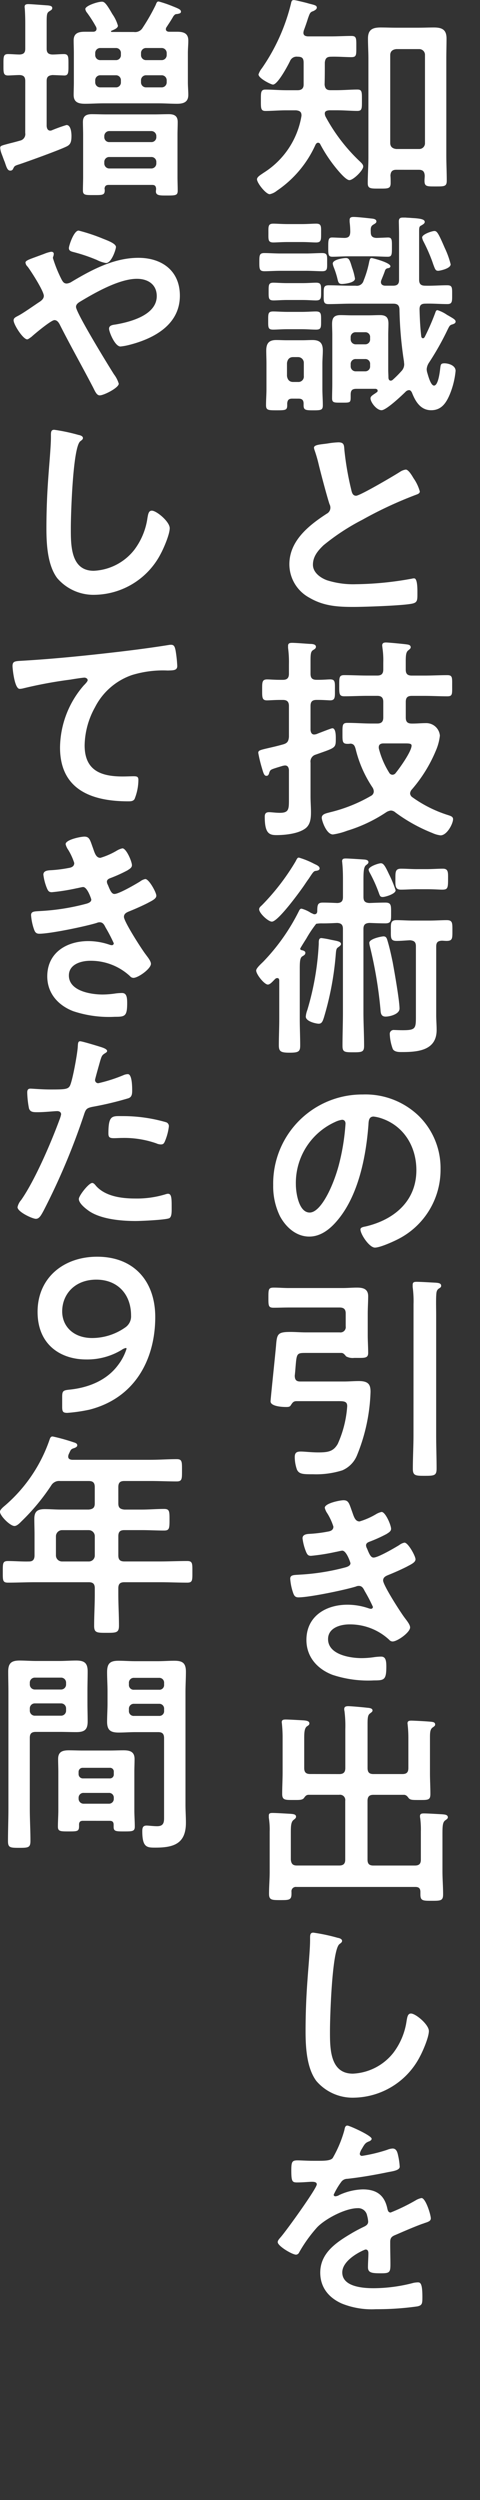
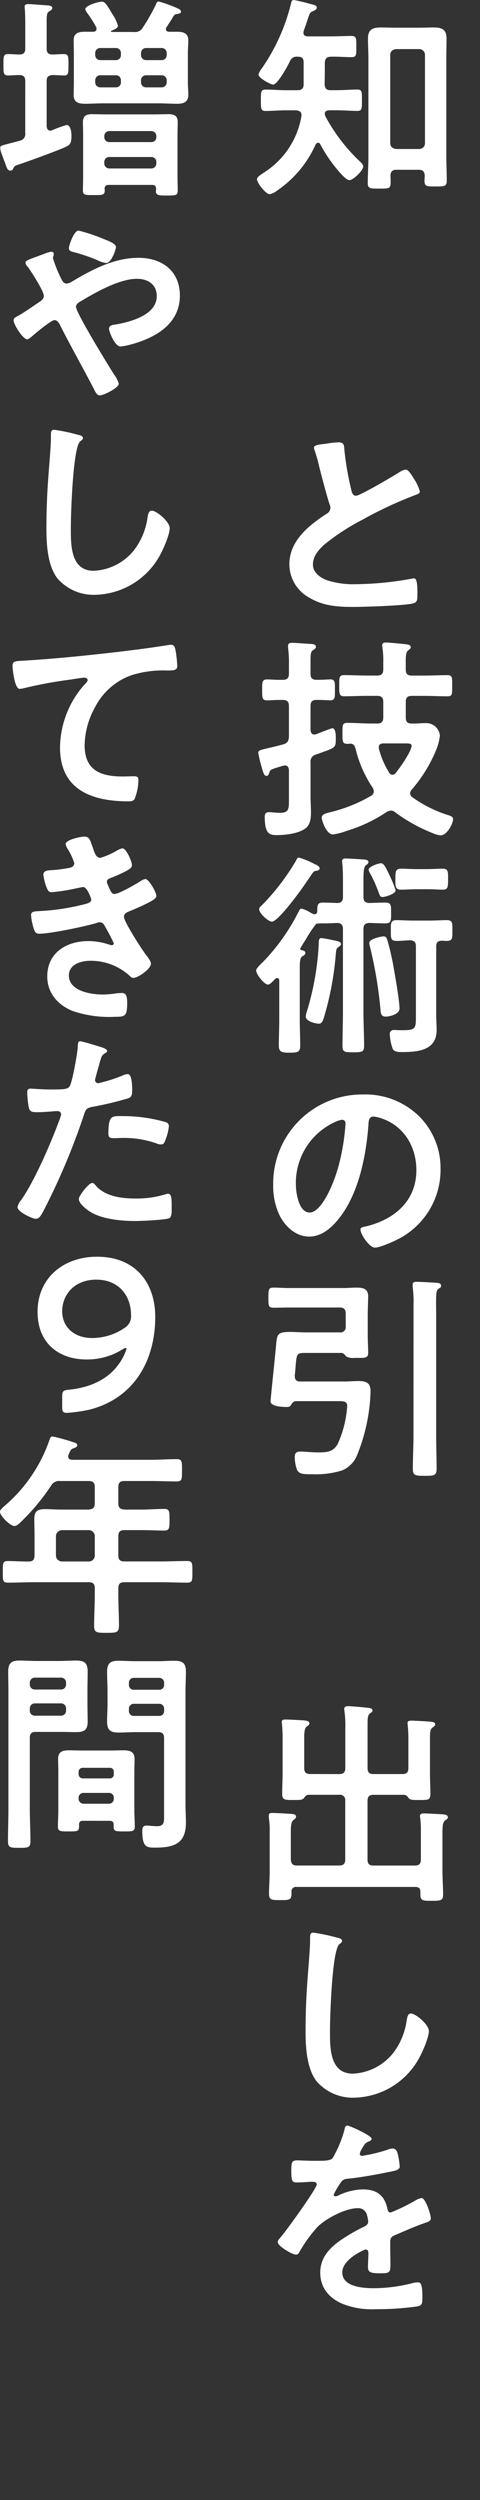
<svg xmlns="http://www.w3.org/2000/svg" width="100" height="520" viewBox="0 0 100 520">
  <rect x="0" y="0" width="100" height="520" fill="#333333" stroke="none" />
  <g id="mv_txt01" transform="translate(-679 -124)">
    <g id="グループ_688" data-name="グループ 688" transform="translate(679 124)">
      <path id="パス_31007" data-name="パス 31007" d="M1379.126,1697.643h1.26c1.484,0,3.1-.136,4.364-.136.989,0,.944.541.944,2.25,0,1.664.045,2.2-.944,2.2-1.171,0-2.79-.135-4.364-.135H1378.9c-.45.045-.944.135-.944.675a1.652,1.652,0,0,0,.225.764,36.737,36.737,0,0,0,7.153,9.267c.269.271.629.585.629.99,0,.809-2.07,2.834-2.879,2.834-.586,0-1.664-1.214-2.07-1.664a30.289,30.289,0,0,1-4-5.8.491.491,0,0,0-.449-.315c-.27,0-.405.181-.54.406a22.823,22.823,0,0,1-8.052,9.581,3.488,3.488,0,0,1-1.485.72c-.809,0-2.654-2.339-2.654-3.1,0-.5.72-.9,1.439-1.395A17.309,17.309,0,0,0,1373.1,1703c.046-.81-.314-1.08-1.123-1.17h-2.025c-1.53,0-3.149.135-4.364.135-.989,0-.944-.629-.944-2.2,0-1.62-.045-2.25.944-2.25,1.305,0,2.879.136,4.364.136h2.339c.809,0,1.259-.361,1.259-1.171v-4.543c0-.944-.314-1.259-1.259-1.259a1.481,1.481,0,0,0-1.574.9c-.45.944-2.565,4.9-3.555,4.9-.406,0-3.014-1.3-3.014-2.113a4.149,4.149,0,0,1,.72-1.3,40.43,40.43,0,0,0,6.073-13.542c.045-.27.134-.629.539-.629.315,0,1.891.4,2.294.494.36.09.675.181.99.271,1.08.27,1.53.359,1.53.809,0,.36-.45.584-.72.721-.675.225-.72.4-1.125,1.529-.179.586-.449,1.395-.9,2.61,0,.134-.045.269-.045.36,0,.585.4.719.9.764h4.858c1.439,0,2.923-.089,4.229-.089,1.079,0,1.035.494,1.035,2.248,0,1.71.045,2.159-1.035,2.159-1.259,0-2.789-.134-4.229-.089-.9,0-1.215.36-1.3,1.215,0,1.529,0,3.059-.046,4.587C1378,1697.282,1378.317,1697.643,1379.126,1697.643Zm13.722,16.553c-.81,0-1.17.36-1.215,1.216.045.494.045.989.045,1.529,0,1.216-.54,1.17-2.339,1.17s-2.43.046-2.43-1.124c0-1.8.136-3.554.136-5.354v-20.6c0-1.35-.09-2.745-.09-4.139,0-1.845.944-2.294,2.654-2.294,1.035,0,2.069.046,3.1.046h4.858c1.035,0,2.07-.046,3.1-.046,1.665,0,2.654.406,2.654,2.294,0,1.394-.045,2.744-.045,4.139v20.153c0,1.754.09,3.51.09,5.309,0,1.215-.584,1.169-2.34,1.169s-2.294.046-2.294-1.169c0-.36.046-.72.046-1.079-.046-.856-.406-1.216-1.216-1.216Zm4.768-4.318a1.192,1.192,0,0,0,1.215-1.259v-18.264a1.194,1.194,0,0,0-1.215-1.26h-4.768c-.81.09-1.26.5-1.26,1.26v18.264c0,.765.45,1.17,1.26,1.259Z" transform="translate(-1310.293 -1678.884)" fill="#fff" />
-       <path id="パス_31008" data-name="パス 31008" d="M1368.8,1737.489c-1.259,0-2.474.089-3.374.089-1.08,0-1.08-.494-1.08-1.89s0-1.889,1.035-1.889c.99,0,2.2.089,3.418.089h5.264c1.169,0,2.428-.089,3.374-.089,1.124,0,1.034.54,1.034,1.889s.09,1.89-1.034,1.89c-.855,0-2.2-.089-3.374-.089Zm2.385,26.586c-.721,0-.99.315-1.035,1.035.045,1.35-.134,1.395-2.159,1.395-1.8,0-2.25,0-2.25-1.079,0-1.124.091-2.2.091-3.329v-5.308c0-.9-.045-1.8-.045-2.7,0-1.484.54-2.2,2.069-2.2.72,0,1.439.045,2.16.045h3.283c.72,0,1.44-.045,2.114-.045,1.53,0,2.159.63,2.159,2.159,0,.9-.09,1.845-.09,2.745v5.308c0,1.125.09,2.25.09,3.374,0,.99-.4,1.035-1.979,1.035s-2.025-.045-2.025-1.035v-.36c0-.72-.314-1.035-1.035-1.035Zm-.945-14.44c-1.214,0-2.249.089-3.014.089-1.079,0-1.035-.449-1.035-1.889,0-1.395-.045-1.89,1.035-1.89.721,0,1.845.089,3.014.089h2.924c1.17,0,2.25-.089,2.969-.089,1.124,0,1.079.54,1.079,1.89,0,1.395.045,1.889-1.035,1.889-.9,0-1.844-.089-3.014-.089Zm0-18.129c-1.169,0-2.339.089-2.968.089-1.125,0-1.035-.585-1.035-1.934,0-1.395-.09-1.979,1.035-1.979.629,0,1.844.09,2.968.09h2.969c1.125,0,2.294-.09,2.969-.09,1.125,0,1.035.585,1.035,1.979,0,1.35.045,1.934-1.035,1.934-.765,0-1.754-.089-2.969-.089Zm-.135,12.056c-1.079,0-2.158.089-2.788.089-1.079,0-1.035-.495-1.035-1.844,0-1.305-.045-1.845.99-1.845.629,0,1.754.089,2.833.089h3.24c1.08,0,2.2-.089,2.834-.089,1.079,0,1.035.54,1.035,1.8,0,1.395.045,1.89-1.079,1.89-.675,0-1.665-.089-2.789-.089Zm3.51,13.135a1.193,1.193,0,0,0-1.215-1.259h-1.035c-.764,0-1.17.495-1.26,1.259v2.655c.09.765.5,1.26,1.26,1.26h1.035a1.126,1.126,0,0,0,1.215-1.26Zm18.624-12.372h-8.862c-1.531,0-3.1.09-4.634.09-1.079,0-.989-.629-.989-1.979,0-1.395-.046-1.934,1.035-1.934,1.529,0,3.058.089,4.588.089h1.035a1.461,1.461,0,0,0,1.664-1.078,20.925,20.925,0,0,0,1.169-3.96c.09-.314.135-.719.495-.719.18,0,3.914.944,3.914,1.71,0,.269-.27.359-.495.4a.708.708,0,0,0-.63.5c-.225.675-.494,1.3-.764,1.979a1.323,1.323,0,0,0-.09.4c0,.721.721.764.9.764h1.62c.855,0,1.259-.315,1.259-1.169v-9.357c0-1.08-.045-2.475-.045-2.835,0-.584.225-.809.809-.809h.585c.449.045.9.045,1.3.089,1.619.091,2.7.226,2.7.81,0,.36-.406.54-.675.72-.495.225-.495.406-.495,1.484v9.807c0,.9.36,1.259,1.26,1.259,1.529.045,3.058-.089,4.587-.089,1.081,0,1.035.495,1.035,1.934,0,1.395.046,1.979-.989,1.979-1.531,0-3.06-.135-4.589-.09-.855,0-1.215.315-1.215,1.171.046,1.889.136,3.778.36,5.668.046.179.136.36.361.36.179,0,.27-.135.36-.269a48.615,48.615,0,0,0,2.249-5.174c.046-.18.181-.406.406-.406a7.45,7.45,0,0,1,1.934.944,2.622,2.622,0,0,0,.314.181c.99.584,1.531.854,1.531,1.259,0,.36-.406.495-.675.584-.541.135-.63.36-.99,1.08a58.15,58.15,0,0,1-3.914,6.929,2.828,2.828,0,0,0-.449,1.3,3.061,3.061,0,0,0,.089.629c.181.584.72,2.789,1.441,2.789.9,0,1.214-2.924,1.3-3.644.09-.675.09-.99.855-.99.9,0,2.34.45,2.34,1.575a17.043,17.043,0,0,1-1.216,4.9c-.764,1.8-1.754,3.283-3.869,3.283-2.2,0-3.283-1.8-4-3.644-.135-.269-.315-.539-.63-.539a1.131,1.131,0,0,0-.63.269c-.809.809-4.093,3.913-5.082,3.913-1.035,0-2.3-1.664-2.3-2.473,0-.361.315-.587.855-.946.135-.089.269-.179.45-.314a.341.341,0,0,0,.18-.315c0-.27-.18-.36-.406-.406h-4c-.9,0-1.214.316-1.214,1.216,0,1.575.089,1.664-1.44,1.664h-.54c-1.395,0-1.89.046-1.89-.9,0-.99.045-1.981.045-2.97V1750.8c0-.765-.045-1.485-.045-2.25,0-1.26.4-1.845,1.754-1.845.81,0,1.574.046,2.385.046h3.464c.809,0,1.575-.046,2.385-.046,1.259,0,1.754.5,1.754,1.755,0,.765-.045,1.575-.045,2.34v7.332c0,.541.045,1.081.045,1.665.046.269.135.541.495.541a.671.671,0,0,0,.406-.181,22.613,22.613,0,0,0,1.8-1.8,2.055,2.055,0,0,0,.585-1.394c0-.18-.046-.4-.046-.585a79.552,79.552,0,0,1-.944-10.886C1393.5,1744.641,1393.1,1744.326,1392.242,1744.326Zm-3.509-13.675c.406,0,2.25-.09,2.429-.09.855,0,.809.585.809,2.025,0,1.484,0,1.979-.854,1.979-1.079,0-2.2-.09-3.329-.09h-4.9c-1.124,0-2.249.09-3.329.09-.854,0-.854-.449-.854-1.979,0-1.439,0-2.025.809-2.025.36,0,2.114.09,2.654.09.855-.046,1.079-.406,1.125-1.215a16.769,16.769,0,0,0-.135-2.114v-.406c0-.539.36-.629.81-.629.765,0,2.789.225,3.6.315.45.045,1.17.09,1.17.629,0,.315-.314.45-.675.675-.5.315-.54.675-.5,1.575C1387.563,1730.291,1387.923,1730.605,1388.733,1730.651Zm-7.2,9.582c-.764,0-.764-.541-.99-1.395a17.343,17.343,0,0,0-.72-2.16,3.761,3.761,0,0,1-.18-.675c0-.9,2.339-1.169,2.745-1.169.629,0,.809.4,1.259,1.934a13.018,13.018,0,0,1,.629,2.339C1384.279,1740.052,1381.85,1740.233,1381.536,1740.233Zm5.893,11.11a.981.981,0,0,0-1.035-1.079h-1.934a1.015,1.015,0,0,0-1.08,1.079v.361a1.039,1.039,0,0,0,1.08,1.079h1.934a1,1,0,0,0,1.035-1.079Zm-2.969,4.5a1.016,1.016,0,0,0-1.08,1.08v.4a1.039,1.039,0,0,0,1.08,1.079h1.934a1,1,0,0,0,1.035-1.079v-.4a.982.982,0,0,0-1.035-1.08Zm17.139-18.354c-.54,0-.629-.315-1.034-1.395-.09-.269-.181-.541-.315-.9a36.622,36.622,0,0,0-1.71-3.824,2.463,2.463,0,0,1-.27-.81c0-.675,2.069-1.35,2.565-1.35.54,0,.855.541,2.159,3.555a17.943,17.943,0,0,1,1.216,3.374C1404.209,1737.038,1401.915,1737.489,1401.6,1737.489Z" transform="translate(-1310.318 -1681.162)" fill="#fff" />
      <path id="パス_31009" data-name="パス 31009" d="M1378.973,1775.759a16.6,16.6,0,0,1,2.158-.226c1.26,0,1.17.675,1.26,1.71a61.479,61.479,0,0,0,1.395,8.052c.134.585.27,1.35,1.034,1.35.81,0,8.009-4.229,9.178-4.994a2.883,2.883,0,0,1,1.17-.45c.584,0,1.35,1.35,1.619,1.8a8.971,8.971,0,0,1,1.305,2.744c0,.449-.5.584-.856.72a82.721,82.721,0,0,0-11.11,5.173,45.781,45.781,0,0,0-8.1,5.308c-1.17,1.125-2.2,2.34-2.2,4.049,0,1.619,1.575,2.745,2.969,3.24a17.984,17.984,0,0,0,5.984.81,67.9,67.9,0,0,0,11.741-1.17,1.25,1.25,0,0,1,.4-.045c.63,0,.674,1.844.674,2.789v.54c0,1.169-.044,1.664-.944,1.889-1.71.45-10.212.721-12.371.721-3.329,0-6.253-.18-9.222-1.934a7.918,7.918,0,0,1-4.139-6.927c0-4.9,4.049-8.1,7.782-10.527a1.4,1.4,0,0,0,.764-1.17,1.534,1.534,0,0,0-.18-.809c-.539-1.619-1.8-6.388-2.248-8.233a28.742,28.742,0,0,0-.856-2.968,2.375,2.375,0,0,1-.134-.54C1376.048,1775.983,1377.532,1775.983,1378.973,1775.759Z" transform="translate(-1310.633 -1683.528)" fill="#fff" />
      <path id="パス_31010" data-name="パス 31010" d="M1375,1844.261v7.063c0,1.079.09,2.159.09,3.24,0,1.349-.136,2.744-1.35,3.508-1.485.99-4.094,1.259-5.849,1.259-1.529,0-2.429-.4-2.429-3.823,0-.63.226-.944.9-.944.494,0,1.394.134,2.249.134,1.934,0,1.89-.809,1.89-2.969v-5.938c-.046-.5-.225-.944-.809-.944-.135,0-.271.046-.36.046-.5.134-.9.269-1.216.359-1.395.45-1.484.45-1.71,1.079-.089.36-.225.675-.584.675-.494,0-.629-.54-.989-1.755a28.985,28.985,0,0,1-.721-3.014c0-.495.27-.584,2.025-.99.766-.18,1.8-.4,3.24-.809.854-.269,1.034-.675,1.124-1.53v-6.432c0-.9-.405-1.26-1.259-1.26h-.63c-1.079,0-2.2.09-2.7.09-1.035,0-.99-.675-.99-2.2s-.045-2.16,1.035-2.16c.54,0,1.53.09,2.654.09h.63c.854,0,1.259-.361,1.259-1.26v-1.891a22.92,22.92,0,0,0-.18-3.508v-.406c0-.585.406-.629.855-.629.764,0,2.923.179,3.778.225.361,0,1.17.045,1.17.584,0,.4-.36.54-.63.72-.449.315-.494.855-.494,2.2v2.7c0,.9.36,1.26,1.259,1.26h.45c1.035,0,1.934-.09,2.384-.09,1.08,0,.99.629.99,2.16,0,1.483.09,2.2-.99,2.2-.314,0-1.439-.09-2.384-.09h-.45c-.9,0-1.259.36-1.259,1.26v4.993c.045.494.225.944.764.944.135,0,.224-.045.36-.045.135-.045.45-.18.81-.315.944-.36,2.429-.944,2.609-.944.721,0,.721,1.529.721,2.025v.134c0,2.024-.046,1.845-4.184,3.329A1.487,1.487,0,0,0,1375,1844.261Zm7.6,14.171a14.056,14.056,0,0,1-2.924.765c-1.395,0-2.339-2.924-2.339-3.464,0-.809.99-.944,1.8-1.169a31.832,31.832,0,0,0,8.5-3.419,1.024,1.024,0,0,0,.539-.9,1.647,1.647,0,0,0-.225-.766,24.864,24.864,0,0,1-3.553-8.052c-.181-.63-.361-1.081-1.08-1.125a3.207,3.207,0,0,1-.629.045c-1.08,0-1.035-.539-1.035-2.159,0-1.709-.046-2.2,1.035-2.2,1.664,0,3.374.135,5.038.135h1.17c.855,0,1.26-.36,1.26-1.259v-3.24c0-.9-.406-1.259-1.26-1.259h-2.114c-1.574,0-3.195.09-4.768.09-1.081,0-1.035-.586-1.035-2.2,0-1.664-.046-2.2,1.035-2.2,1.574,0,3.194.089,4.768.089h2.114c.855,0,1.26-.359,1.26-1.259v-1.439a17.375,17.375,0,0,0-.181-3.1c0-.135-.045-.314-.045-.45,0-.539.36-.629.81-.629.494,0,3.779.315,4.364.406.314.045.764.134.764.585,0,.269-.226.4-.54.674-.45.361-.495,1.08-.495,2.385v1.574c0,.9.361,1.259,1.259,1.259h2.654c1.575,0,3.15-.089,4.769-.089,1.079,0,.989.54.989,2.2,0,1.71.09,2.2-.989,2.2-1.619,0-3.195-.09-4.769-.09H1396.1c-.9,0-1.259.361-1.259,1.259v3.24c0,.9.361,1.259,1.259,1.259h.225c.9,0,1.8-.09,2.7-.09a2.842,2.842,0,0,1,2.923,2.608,10.925,10.925,0,0,1-.854,3.15,29.806,29.806,0,0,1-4.994,8.052,1.337,1.337,0,0,0-.36.809,1.055,1.055,0,0,0,.494.81,26.383,26.383,0,0,0,7.378,3.689c.54.179,1.08.314,1.08.854,0,.945-1.259,3.374-2.609,3.374a5.752,5.752,0,0,1-1.71-.494,33.951,33.951,0,0,1-7.692-4.273,1.5,1.5,0,0,0-.945-.4,2.388,2.388,0,0,0-.9.314A30.8,30.8,0,0,1,1382.6,1858.432Zm13.451-17.724c0-.4-.45-.45-1.26-.45h-4.589c-.54,0-.989.181-.989.81a1.129,1.129,0,0,0,.045.361,17.615,17.615,0,0,0,2.114,4.9.816.816,0,0,0,.675.45.866.866,0,0,0,.72-.4C1393.58,1845.387,1396.055,1841.922,1396.055,1840.708Z" transform="translate(-1310.306 -1685.629)" fill="#fff" />
      <path id="パス_31011" data-name="パス 31011" d="M1386,1881.122v17.365c0,2.294.135,4.633.135,6.928,0,1.3-.45,1.35-2.25,1.35-1.844,0-2.248-.046-2.248-1.35,0-2.3.09-4.634.09-6.928v-17.365c0-.854-.314-1.215-1.215-1.259-.944.045-1.889.09-2.879.09h-.181a6.178,6.178,0,0,0-1.3.09,24.481,24.481,0,0,0-2.07,3.1c-.089.135-1.259,1.979-1.259,2.07,0,.179.135.269.315.314.269.046.764.18.764.54,0,.4-.314.541-.674.765-.45.314-.495,1.124-.495,2.608v10.437c0,1.8.089,3.643.089,5.488,0,1.259-.36,1.484-2.2,1.484-1.8,0-2.249-.225-2.249-1.529,0-1.845.089-3.644.089-5.443v-8.008c0-.269-.089-.539-.4-.539s-.4.134-.63.36c-.4.4-.9.989-1.349.989-.72,0-2.429-2.114-2.429-2.924,0-.494,1.079-1.439,1.484-1.844a42.2,42.2,0,0,0,7.377-10.437c.136-.27.27-.585.584-.585a6.665,6.665,0,0,1,1.981.9,1.754,1.754,0,0,1,.4.18.845.845,0,0,0,.315.089c.4,0,.585-.269.585-.674,0-1.35.134-1.755,1.169-1.755.99,0,2.025.046,3.014.09.856-.045,1.17-.4,1.17-1.259v-3.733c0-1.215-.045-2.385-.135-3.239,0-.181-.045-.315-.045-.45,0-.54.36-.584.766-.584.674,0,3.283.179,3.958.225.315.045.765.135.765.54,0,.27-.226.4-.5.63-.494.36-.539,1.438-.539,3.1v3.509c0,.9.36,1.215,1.259,1.259,1.125-.045,2.248-.09,3.329-.09,1.215,0,1.17.631,1.17,2.16s.045,2.16-1.17,2.16c-1.124,0-2.2-.046-3.329-.09C1386.36,1879.907,1386,1880.222,1386,1881.122Zm-9.853-12.1c-.494.045-.585.18-1.529,1.619-.27.36-.541.765-.9,1.3-.855,1.26-5.489,7.649-6.793,7.649-.766,0-2.654-1.755-2.654-2.566,0-.4.36-.629.629-.9a47.527,47.527,0,0,0,6.928-9c.314-.584.4-.855.72-.855a17.056,17.056,0,0,1,3.194,1.3c.36.181,1.124.45,1.124.946C1376.867,1868.886,1376.463,1868.975,1376.148,1869.021Zm4.679,15.835c-.4.271-.495.361-.584,1.44a62.9,62.9,0,0,1-2.475,13.225c-.225.675-.4,1.3-1.078,1.3-.5,0-2.7-.449-2.7-1.484a4.889,4.889,0,0,1,.315-1.35,57.355,57.355,0,0,0,2.385-13.765c0-.495-.046-1.216.539-1.216a17.782,17.782,0,0,1,2.025.36c1.395.271,2.069.361,2.069.9C1381.321,1884.5,1381.006,1884.72,1380.826,1884.855Zm10.437-15.25a23.845,23.845,0,0,1,1.439,3.464c0,.765-2.16,1.394-2.7,1.394s-.584-.315-.765-.764a29.4,29.4,0,0,0-1.89-4.229,2.131,2.131,0,0,1-.27-.675c0-.675,2.07-1.35,2.564-1.35C1390.183,1867.446,1390.543,1868.076,1391.264,1869.6Zm-.63,29.736c-.944,0-1.035-.675-1.079-1.439a88.95,88.95,0,0,0-2.2-13.136,3.874,3.874,0,0,1-.135-.764c0-.855,2.565-1.35,2.969-1.35.541,0,.675.4.81.855.45,1.485.765,2.968,1.08,4.453.36,1.934,1.439,8.052,1.439,9.717C1393.513,1898.846,1391.488,1899.341,1390.633,1899.341Zm2.249-15.745c-1.259,0-1.17-.674-1.17-2.159,0-1.44-.089-2.159,1.17-2.159,1.08,0,2.25.09,3.418.09h3.464c1.259,0,2.519-.09,3.6-.09,1.215,0,1.17.629,1.17,2.159,0,1.619.045,2.159-1.216,2.159-.36,0-.675-.045-.989-.045-.855.045-1.17.36-1.17,1.215v14.26c0,1.035.089,2.07.089,3.1,0,4.274-3.913,4.589-7.242,4.589-.629,0-1.529,0-1.889-.629a10.02,10.02,0,0,1-.63-3.06.808.808,0,0,1,.9-.9c.27,0,.9.046,1.755.046,2.788,0,2.788-.36,2.788-3.014V1884.72c0-.9-.36-1.169-1.215-1.26C1394.772,1883.506,1393.828,1883.6,1392.883,1883.6Zm4.184-10.751c-1.125,0-2.2.09-3.284.09-1.215,0-1.124-.9-1.124-2.16,0-1.485-.046-2.2,1.17-2.2,1.078,0,2.159.09,3.238.09h2.2c1.08,0,2.2-.09,3.285-.09,1.169,0,1.078.809,1.078,2.2,0,1.844-.089,2.16-1.215,2.16-.629,0-1.619-.09-3.149-.09Z" transform="translate(-1310.283 -1687.889)" fill="#fff" />
      <path id="パス_31012" data-name="パス 31012" d="M1397.7,1922.481a15.216,15.216,0,0,1,4.543,11.066,16.163,16.163,0,0,1-8.772,14.53c-1.035.54-3.823,1.8-4.9,1.8-1.171,0-3.015-2.789-3.015-3.778,0-.45.675-.541,1.124-.63,5.894-1.395,10.528-5.263,10.528-11.7,0-4.813-2.519-9.131-7.2-10.751a7.847,7.847,0,0,0-1.71-.4c-1.035,0-1.035.99-1.08,1.753-.5,6.568-2.069,14.576-6.388,19.75-1.485,1.8-3.464,3.463-5.937,3.463-2.745,0-4.9-1.979-6.119-4.273a14.111,14.111,0,0,1-1.395-6.389,18.533,18.533,0,0,1,18.669-18.894A16,16,0,0,1,1397.7,1922.481Zm-17.5,1.3a13.92,13.92,0,0,0-8.1,12.957c0,1.664.584,5.847,2.879,5.847,2.25,0,4.769-5.128,6.029-9.717a45.687,45.687,0,0,0,1.439-8.772c0-.449-.225-.809-.72-.809A5.08,5.08,0,0,0,1380.2,1923.785Z" transform="translate(-1310.463 -1690.375)" fill="#fff" />
      <path id="パス_31013" data-name="パス 31013" d="M1372.948,1979.694h9.132c1.035,0,2.069-.09,3.1-.09,2.07,0,2.429.81,2.429,2.25a37.837,37.837,0,0,1-2.834,13.224,5.74,5.74,0,0,1-3.06,3.1,18.234,18.234,0,0,1-6.028.81c-2.114,0-2.969,0-3.419-.989a8.1,8.1,0,0,1-.449-2.565c0-.945.4-1.17,1.259-1.17.809,0,2.2.18,3.644.18,2.114,0,3.149-.225,4.049-1.755a22.805,22.805,0,0,0,1.979-7.872c0-1.124-.854-1.035-2.384-1.035h-8.188c-.674,0-.855.361-1.215.9-.18.271-.45.315-.9.315-1.439,0-3.283-.269-3.283-1.169,0-.5,1.079-10.616,1.169-11.922.18-2.158.45-2.519,2.969-2.519,1.035,0,2.114.091,3.194.091h7.064a1.1,1.1,0,0,0,1.259-1.26v-2.7c0-.855-.406-1.215-1.259-1.215h-10.572c-1.081,0-2.114.046-3.194.046s-1.079-.405-1.079-2.069c0-1.755,0-2.115,1.124-2.115,1.035,0,2.068.09,3.149.09h11.157c1.035,0,2.024-.09,3.014-.09,1.3,0,2.339.271,2.339,1.8,0,1.17-.09,2.385-.09,3.644v4.453c0,1.215.09,2.475.09,3.689,0,1.125-.764,1.035-2.429,1.035h-.494a2.817,2.817,0,0,1-1.665-.314c-.27-.315-.54-.721-.989-.721h-7.423c-1.845,0-1.89.09-2.114,2.745-.045.54-.09,1.215-.18,1.979C1371.824,1979.335,1372.139,1979.694,1372.948,1979.694Zm23.618-16.1a21.8,21.8,0,0,0-.18-3.554v-.45c0-.584.36-.629.81-.629.9,0,2.969.135,4,.18.36.045,1.124.045,1.124.63,0,.315-.18.4-.54.629-.5.406-.449.944-.5,1.574-.045,1.35,0,2.654,0,3.958v24.877c0,2.34.09,4.679.09,7.018,0,1.44-.494,1.485-2.473,1.485-1.845,0-2.475,0-2.475-1.439,0-2.34.135-4.679.135-7.064Z" transform="translate(-1310.413 -1692.342)" fill="#fff" />
-       <path id="パス_31014" data-name="パス 31014" d="M1384.019,2009.119c.36,1.035.63,1.979,1.53,1.979a15.415,15.415,0,0,0,3.464-1.529,3.924,3.924,0,0,1,1.125-.45c.809,0,1.979,2.745,1.979,3.509,0,.54-.541.809-.944,1.08a30.014,30.014,0,0,1-3.24,1.484c-.449.18-1.035.314-1.035.9a1.7,1.7,0,0,0,.226.675c.5,1.26.809,1.845,1.35,1.845.944,0,4.407-2.024,5.354-2.608a2.592,2.592,0,0,1,1.078-.5c.765,0,2.3,2.79,2.3,3.464s-.99,1.081-1.89,1.575c-1.17.585-2.385,1.125-3.6,1.619-.539.226-1.26.45-1.26,1.216,0,.989,3.735,6.792,4.544,7.827.36.495,1.08,1.349,1.08,1.934,0,1.034-2.654,2.924-3.643,2.924a.941.941,0,0,1-.721-.36,12.009,12.009,0,0,0-8.277-3.195c-1.89,0-4.453.72-4.453,3.06,0,3.239,4.587,3.959,7.017,3.959a18.824,18.824,0,0,0,2.745-.225,11.9,11.9,0,0,1,1.3-.091c.9,0,1.079.765,1.079,2.07,0,2.789-.45,2.88-2.564,2.88a23.6,23.6,0,0,1-8.683-1.17c-3.148-1.215-5.4-3.733-5.4-7.242,0-4.9,4-7.333,8.548-7.333a13.646,13.646,0,0,1,4.453.764,1.608,1.608,0,0,0,.449.09.4.4,0,0,0,.406-.405,33.774,33.774,0,0,0-1.71-3.283c-.269-.54-.54-1.08-1.215-1.08a1.431,1.431,0,0,0-.629.136c-2.339.72-9.673,2.249-11.967,2.249-.765,0-.944-.449-1.169-1.124a11.382,11.382,0,0,1-.541-2.744c0-.856.81-.765,1.98-.856a46.246,46.246,0,0,0,9.582-1.529c.449-.135.989-.36.989-.856,0-.089-.81-2.608-1.71-2.608-.225,0-1.079.226-1.395.269a41.674,41.674,0,0,1-5.127.81c-.585,0-.765-.269-.991-.765a10.923,10.923,0,0,1-.764-2.879c0-.944,1.17-.9,1.8-.944a28.14,28.14,0,0,0,3.464-.45c.584-.089,1.17-.314,1.17-1.035a12.334,12.334,0,0,0-1.26-2.744,3.429,3.429,0,0,1-.539-1.17c0-.944,3.149-1.575,3.913-1.575C1383.3,2006.69,1383.39,2007.41,1384.019,2009.119Z" transform="translate(-1310.642 -1694.636)" fill="#fff" />
      <path id="パス_31015" data-name="パス 31015" d="M1381.1,2065.809c.854,0,1.259-.359,1.259-1.26v-8.1a24.134,24.134,0,0,0-.18-3.777,1.26,1.26,0,0,1-.045-.406c0-.495.4-.584.809-.584.63,0,3.1.224,3.869.315.361.045,1.215.045,1.215.584,0,.27-.27.4-.54.629-.45.315-.495.944-.495,2.2v9.133c0,.9.36,1.26,1.216,1.26h6.028c.9,0,1.259-.359,1.259-1.26v-6.208a24.209,24.209,0,0,0-.135-2.654c0-.135-.044-.315-.044-.45,0-.495.4-.54.809-.54.54,0,4,.18,4.363.27.315.044.585.179.585.539,0,.27-.225.406-.54.63-.5.36-.54,1.035-.54,2.114v7.378c0,1.44.089,2.879.089,4.319,0,1.3-.494,1.259-2.339,1.259-1.4,0-1.8,0-2.159-.361-.269-.359-.5-.674-.944-.719H1388.2c-.856,0-1.216.4-1.216,1.26v12.235c0,.856.36,1.216,1.216,1.216h8.637c.9,0,1.259-.36,1.259-1.216v-5.847a18.8,18.8,0,0,0-.134-2.79,1.507,1.507,0,0,1-.046-.45c0-.494.406-.539.809-.539.765,0,2.969.135,3.824.18.406.045,1.17.045,1.17.63,0,.269-.225.4-.54.629-.63.449-.584,1.439-.584,3.735v6.837c0,1.619.134,3.24.134,4.814,0,1.35-.494,1.35-2.428,1.35-1.755,0-2.3,0-2.3-1.305v-.54c0-.72-.315-1.035-1.034-1.035h-24.788a.909.909,0,0,0-1.035,1.035v.4c0,1.3-.54,1.3-2.294,1.3-1.8,0-2.384,0-2.384-1.3,0-1.529.134-3.06.134-4.543v-8.412a15.258,15.258,0,0,0-.18-2.88v-.449c0-.541.4-.541.81-.541.72,0,2.924.135,3.734.181.4.045,1.125.045,1.125.584,0,.314-.225.45-.5.674-.539.406-.584,1.26-.584,2.655v5.622c.09.856.406,1.216,1.259,1.216h8.818c.854,0,1.259-.36,1.259-1.216v-12.235a1.1,1.1,0,0,0-1.259-1.26h-6.433c-.494.045-.675.36-.944.719-.315.316-.72.361-1.575.361h-.585c-1.71,0-2.339.045-2.339-1.259,0-1.484.089-3.015.089-4.5v-7.289q0-1.349-.134-2.7c0-.134-.045-.271-.045-.45,0-.495.4-.54.809-.54.766,0,2.969.135,3.824.181.36.045,1.124.09,1.124.629,0,.315-.269.45-.54.63-.494.4-.539,1.3-.539,2.474v6.163c0,.9.36,1.26,1.258,1.26Z" transform="translate(-1310.417 -1696.798)" fill="#fff" />
      <path id="パス_31016" data-name="パス 31016" d="M1381.167,2102.246c.315.045.9.224.9.629,0,.315-.269.45-.54.675-1.575,1.169-1.979,15.43-1.979,17.994,0,3.51-.09,8.953,4.768,8.953a11.393,11.393,0,0,0,8.457-4.364,14.3,14.3,0,0,0,2.745-6.659c.135-.719.225-1.484.9-1.484.989,0,3.734,2.294,3.734,3.644,0,1.26-1.214,4.094-1.844,5.263a15.749,15.749,0,0,1-13.676,8.592,9.941,9.941,0,0,1-7.918-3.464c-2.024-2.7-2.249-7.062-2.249-10.347q0-5.331.4-10.661c.135-2.069.54-6.388.54-8.233v-.494c0-.675.045-1.125.675-1.125A38.051,38.051,0,0,1,1381.167,2102.246Z" transform="translate(-1310.804 -1699.176)" fill="#fff" />
      <path id="パス_31017" data-name="パス 31017" d="M1387.936,2146.069c0,.269-.314.45-.54.54-.72.271-.9.5-1.484,1.53a3.019,3.019,0,0,0-.45,1.035.437.437,0,0,0,.495.449,32.537,32.537,0,0,0,5.219-1.259,3.44,3.44,0,0,1,1.125-.27c.764,0,.989.72,1.123,1.349a14.349,14.349,0,0,1,.36,2.429c0,.764-1.438.946-2.384,1.125-2.834.585-5.669,1.081-8.5,1.394a1.588,1.588,0,0,0-1.35.721,14.537,14.537,0,0,0-1.53,2.608.347.347,0,0,0,.36.315,1.732,1.732,0,0,0,.81-.27,12.436,12.436,0,0,1,4.9-1.17c2.881,0,4.545,1.214,5.129,4.049.09.4.225.764.675.764a40.112,40.112,0,0,0,5.263-2.564,3.7,3.7,0,0,1,1.17-.45c.854,0,1.934,3.464,1.934,4.23,0,.539-.495.719-1.35.989-.18.09-.406.135-.63.225-1.8.675-3.552,1.44-5.308,2.2-.81.316-1.17.586-1.17,1.485v.585c0,1.4.046,2.744.046,4.139,0,1.619-.225,1.8-1.934,1.8-1.934,0-2.745-.09-2.745-1.26,0-.99.09-1.979.09-2.924,0-.406-.136-.765-.585-.765-.225,0-4.859,1.979-4.859,4.768,0,3.015,4.364,3.284,6.524,3.284a32.893,32.893,0,0,0,8.368-1.125,5.559,5.559,0,0,1,.9-.091c.584,0,.9.5.9,3.06,0,1.35-.045,1.71-1.035,1.935a59.7,59.7,0,0,1-8.637.584,16.664,16.664,0,0,1-7.107-1.169c-2.744-1.216-4.5-3.375-4.5-6.433,0-4.049,3.284-6.253,6.388-8.1.9-.539,1.844-1.034,2.788-1.483.45-.226.81-.5.81-1.035a6.207,6.207,0,0,0-.225-1.261,1.872,1.872,0,0,0-1.979-1.53c-2.52,0-6.659,2.16-8.412,3.959a29.489,29.489,0,0,0-3.779,5.262.748.748,0,0,1-.629.45c-.81,0-3.825-1.8-3.825-2.608,0-.36.361-.721.585-.99,1.035-1.125,7.557-10.167,7.557-11.022,0-.4-.36-.54-.989-.54-.721,0-1.755.135-3.15.135-.989,0-1.169-.225-1.169-2.52,0-1.8.18-2.069,1.3-2.069.765,0,1.934.09,3.24.09h1.3c1.17,0,2.385-.046,2.789-.584a24.671,24.671,0,0,0,2.429-5.8c.089-.494.18-.944.63-.944C1383.3,2143.325,1387.936,2145.394,1387.936,2146.069Z" transform="translate(-1310.51 -1701.202)" fill="#fff" />
      <path id="パス_31018" data-name="パス 31018" d="M1312.856,1695.768c0-.854-.315-1.214-1.17-1.26-.629,0-1.979.09-2.429.09-.989,0-.944-.629-.944-2.2,0-1.665-.045-2.25.944-2.25.765,0,1.665.09,2.429.09.855-.045,1.17-.4,1.17-1.214v-5.31c0-1.078-.046-2.293-.09-2.879,0-.135-.045-.36-.045-.494,0-.495.315-.585.764-.585.63,0,3.329.226,4.094.269.314.046.9.09.9.541,0,.36-.269.449-.674.72-.449.315-.495.675-.495,2.34v5.4c0,.809.315,1.169,1.169,1.214.765,0,1.71-.09,2.43-.09.989,0,.944.63.944,2.25,0,1.529.045,2.249-.944,2.2,0,0-2.25-.09-2.385-.09-.9.09-1.215.406-1.215,1.26v9.358c.046.495.225.945.765.945a.856.856,0,0,0,.36-.09,31.274,31.274,0,0,1,3.014-1.081c.9,0,1.034,1.576,1.034,2.25,0,1.215-.179,1.8-.989,2.2-1.53.765-8.008,3.1-9.9,3.734-1.035.314-.99.4-1.259.9a.6.6,0,0,1-.585.405c-.584,0-.765-.584-1.17-1.8-.18-.4-.36-.944-.584-1.529a5,5,0,0,1-.36-1.35c0-.495.134-.495,1.979-.989.54-.136,1.259-.315,2.2-.585a1.373,1.373,0,0,0,1.035-1.575Zm22.628-10.212a1.82,1.82,0,0,0,1.844-.9,41.186,41.186,0,0,0,2.7-4.724c.224-.585.314-.721.629-.721a24.287,24.287,0,0,1,2.564.855c1.575.629,2.069.81,2.069,1.26,0,.359-.359.4-.809.494-.4,0-.495.135-.764.45-.45.809-.945,1.529-1.44,2.294a.724.724,0,0,0-.134.4c0,.4.36.54.675.54h1.619c1.35,0,2.385.269,2.385,1.845,0,.855-.09,1.665-.09,2.609v6.072c0,.855.09,1.755.09,2.609,0,1.529-1.035,1.844-2.34,1.844s-2.564-.089-3.824-.089H1329.1c-1.26,0-2.52.089-3.779.089-1.35,0-2.385-.269-2.385-1.844,0-.855.045-1.755.045-2.609v-6.072c0-.9-.045-1.755-.045-2.654,0-1.531,1.035-1.8,2.339-1.8h1.71c.406,0,.721-.179.721-.629a1.069,1.069,0,0,0-.09-.361,25.627,25.627,0,0,0-1.89-2.968,1.519,1.519,0,0,1-.36-.765c0-.675,2.564-1.529,3.464-1.529.5,0,.9.36,2.159,2.564a8.029,8.029,0,0,1,1.17,2.429c0,.54-.9.855-1.305,1.035-.134.046-.134.089-.134.134s0,.135.179.135Zm3.823,31.806h-9.087c-.539,0-.809.225-.854.81a.875.875,0,0,1,.045.36c0,.989-.585.944-2.294.944-1.664,0-2.25.045-2.25-.944,0-.945.045-1.935.045-2.88v-8.683c0-.9-.045-1.8-.045-2.7,0-1.26.72-1.619,1.845-1.619,1.035,0,2.024.045,3.058.045h9.942c1.035,0,2.069-.045,3.058-.045,1.125,0,1.844.36,1.844,1.619,0,.9-.044,1.8-.044,2.7v8.728c0,.944.044,1.89.044,2.879s-.494.991-2.249.991c-1.394,0-2.294.044-2.294-.856,0-.179.045-.36.045-.539C1340.072,1717.587,1339.847,1717.362,1339.306,1717.362Zm-10.8-28.476a1.04,1.04,0,0,0-1.079,1.08v.36a1.039,1.039,0,0,0,1.079,1.08h3.194a1.016,1.016,0,0,0,1.08-1.08v-.36a1.016,1.016,0,0,0-1.08-1.08Zm4.274,6.748a1.015,1.015,0,0,0-1.08-1.079h-3.194a1.039,1.039,0,0,0-1.079,1.079v.36a1.039,1.039,0,0,0,1.079,1.079h3.194a1.015,1.015,0,0,0,1.08-1.079Zm6.3,12.821a1.015,1.015,0,0,0,1.08-1.079v-.135a1.04,1.04,0,0,0-1.08-1.08H1330.4a1.039,1.039,0,0,0-1.079,1.08v.135a1.015,1.015,0,0,0,1.079,1.079Zm-9.761,4.409a1.038,1.038,0,0,0,1.079,1.079h8.682a1.039,1.039,0,0,0,1.08-1.079v-.226a1.016,1.016,0,0,0-1.08-1.08H1330.4a1.015,1.015,0,0,0-1.079,1.08Zm7.647-22.538a1.04,1.04,0,0,0,1.08,1.08h3.195a1.039,1.039,0,0,0,1.079-1.08v-.36a1.039,1.039,0,0,0-1.079-1.08h-3.195a1.04,1.04,0,0,0-1.08,1.08Zm4.274,6.747a1.038,1.038,0,0,0,1.079-1.079v-.36a1.038,1.038,0,0,0-1.079-1.079h-3.195a1.039,1.039,0,0,0-1.08,1.079v.36a1.039,1.039,0,0,0,1.08,1.079Z" transform="translate(-1307.592 -1678.9)" fill="#fff" />
      <path id="パス_31019" data-name="パス 31019" d="M1310.567,1747.934c0-.5.449-.675.945-.945.989-.5,3.148-2.024,4.228-2.744.495-.315,1.125-.721,1.125-1.4,0-.989-2.654-5.128-3.374-6.073a1.332,1.332,0,0,1-.45-.855c0-.4.81-.675,2.16-1.17.494-.179,1.078-.4,1.708-.629a6.911,6.911,0,0,1,1.484-.449c.315,0,.54.134.54.449a1.883,1.883,0,0,1-.089.495.849.849,0,0,0-.089.36,27.185,27.185,0,0,0,1.8,4.453c.27.495.495.855,1.079.855a2.264,2.264,0,0,0,1.08-.4c4.229-2.519,8.818-4.948,13.855-4.948,4.9,0,8.637,2.7,8.637,7.872,0,6.073-5.443,8.953-10.616,10.257a12.028,12.028,0,0,1-1.754.315c-1.17,0-2.385-3.06-2.385-3.689,0-.765.856-.81,1.44-.9,3.1-.54,8.5-1.979,8.5-5.892,0-2.429-1.844-3.6-4.137-3.6-3.644,0-8.637,2.833-11.787,4.724-.45.269-.9.584-.9,1.123,0,1.216,6.792,12.282,7.917,14.036a6.1,6.1,0,0,1,.99,1.935c0,.854-3.1,2.428-3.959,2.428-.629,0-.944-.764-1.395-1.664-2.294-4.408-4.724-8.683-6.972-13.135-.226-.406-.541-.856-1.08-.856-.675,0-4.139,2.88-4.813,3.51-.225.134-.63.494-.855.494C1312.546,1751.892,1310.567,1748.832,1310.567,1747.934Zm18.669-16.96c.9.36,2.654.99,2.654,1.709,0,.45-.9,3.33-2.07,3.33a6.181,6.181,0,0,1-1.89-.63,34.688,34.688,0,0,0-4.768-1.619c-.495-.135-1.079-.225-1.079-.855,0-.5,1.034-3.644,2.024-3.644A38.04,38.04,0,0,1,1329.236,1730.974Z" transform="translate(-1307.733 -1681.305)" fill="#fff" />
      <path id="パス_31020" data-name="パス 31020" d="M1324.453,1773.871c.315.045.9.225.9.629,0,.315-.269.45-.54.675-1.573,1.169-1.979,15.43-1.979,17.994,0,3.51-.09,8.953,4.768,8.953a11.393,11.393,0,0,0,8.457-4.364,14.3,14.3,0,0,0,2.744-6.659c.135-.719.226-1.484.9-1.484.989,0,3.733,2.294,3.733,3.644,0,1.259-1.215,4.094-1.844,5.263a15.751,15.751,0,0,1-13.676,8.592,9.943,9.943,0,0,1-7.918-3.464c-2.024-2.7-2.249-7.062-2.249-10.347q0-5.33.4-10.661c.135-2.069.54-6.388.54-8.233v-.494c0-.675.045-1.125.675-1.125A38.073,38.073,0,0,1,1324.453,1773.871Z" transform="translate(-1308.078 -1683.397)" fill="#fff" />
      <path id="パス_31021" data-name="パス 31021" d="M1312.939,1823.055c6.568-.4,13.136-1.079,19.7-1.845,3.374-.4,6.838-.854,10.212-1.395a2.209,2.209,0,0,1,.54-.045c.675,0,.764.585.9,1.125a27.076,27.076,0,0,1,.361,3.283c0,.99-.945.9-1.98.945a21.991,21.991,0,0,0-7.467.944,13.612,13.612,0,0,0-7.693,6.7,16.832,16.832,0,0,0-2.16,7.916c0,5.219,3.374,6.479,7.918,6.479.809,0,1.8-.046,2.248-.046.675,0,1.035.046,1.035.765a10.754,10.754,0,0,1-.81,4c-.314.449-.809.449-1.3.449-7.647,0-14.215-2.428-14.215-11.2a19.983,19.983,0,0,1,4.948-12.911c.225-.225.809-.809.809-1.08,0-.359-.4-.54-.674-.54-.36,0-2.384.315-2.879.406a90.075,90.075,0,0,0-9.942,1.844,3.5,3.5,0,0,1-.675.089c-1.08,0-1.484-4.273-1.484-4.724C1310.331,1823.055,1310.96,1823.19,1312.939,1823.055Z" transform="translate(-1307.722 -1685.654)" fill="#fff" />
      <path id="パス_31022" data-name="パス 31022" d="M1327.305,1864.121c.36,1.035.63,1.979,1.53,1.979a15.4,15.4,0,0,0,3.464-1.529,3.918,3.918,0,0,1,1.124-.45c.809,0,1.98,2.745,1.98,3.509,0,.54-.541.809-.945,1.079a29.888,29.888,0,0,1-3.239,1.485c-.449.18-1.035.314-1.035.9a1.7,1.7,0,0,0,.225.675c.5,1.26.809,1.845,1.35,1.845.944,0,4.408-2.024,5.353-2.608a2.606,2.606,0,0,1,1.08-.5c.764,0,2.294,2.79,2.294,3.464s-.99,1.081-1.89,1.574c-1.169.584-2.384,1.125-3.6,1.619-.54.226-1.259.45-1.259,1.216,0,.989,3.734,6.792,4.544,7.827.36.5,1.079,1.349,1.079,1.934,0,1.034-2.654,2.924-3.644,2.924a.94.94,0,0,1-.72-.36,12.01,12.01,0,0,0-8.277-3.195c-1.89,0-4.453.72-4.453,3.06,0,3.239,4.587,3.958,7.017,3.958a18.778,18.778,0,0,0,2.744-.225,11.959,11.959,0,0,1,1.305-.09c.9,0,1.079.765,1.079,2.069,0,2.789-.45,2.88-2.564,2.88a23.593,23.593,0,0,1-8.683-1.17c-3.148-1.215-5.4-3.733-5.4-7.242,0-4.9,4-7.333,8.548-7.333a13.648,13.648,0,0,1,4.453.764,1.615,1.615,0,0,0,.449.09.4.4,0,0,0,.406-.406,33.749,33.749,0,0,0-1.71-3.283c-.269-.54-.54-1.081-1.215-1.081a1.431,1.431,0,0,0-.629.136c-2.339.72-9.672,2.249-11.967,2.249-.764,0-.944-.449-1.169-1.124a11.424,11.424,0,0,1-.54-2.744c0-.856.809-.765,1.979-.856a46.257,46.257,0,0,0,9.582-1.529c.449-.135.989-.36.989-.856,0-.089-.809-2.608-1.71-2.608-.225,0-1.079.225-1.395.269a41.652,41.652,0,0,1-5.127.81c-.585,0-.765-.27-.99-.766a10.89,10.89,0,0,1-.765-2.879c0-.944,1.17-.9,1.8-.944a28.116,28.116,0,0,0,3.463-.45c.584-.089,1.17-.314,1.17-1.035a12.337,12.337,0,0,0-1.26-2.744,3.426,3.426,0,0,1-.539-1.17c0-.944,3.149-1.574,3.913-1.574C1326.586,1861.692,1326.676,1862.412,1327.305,1864.121Z" transform="translate(-1307.917 -1687.668)" fill="#fff" />
      <path id="パス_31023" data-name="パス 31023" d="M1328.422,1907.483c.406.135,1.665.45,1.665.944,0,.225-.27.36-.4.45-.675.406-.72.585-1.035,1.575-.135.5-1.079,3.779-1.079,4a.663.663,0,0,0,.675.675,31.752,31.752,0,0,0,5.218-1.665,2.427,2.427,0,0,1,.944-.225c.9,0,.9,2.744.9,3.419,0,.764-.09,1.395-.855,1.619a67.918,67.918,0,0,1-7.379,1.755c-1.3.269-1.438.494-1.844,1.753a140.108,140.108,0,0,1-8.367,19.839c-.585,1.08-.944,1.709-1.619,1.709-.721,0-3.824-1.439-3.824-2.429a3.369,3.369,0,0,1,.764-1.484c2.834-4.048,6.208-11.876,7.962-16.645a6.8,6.8,0,0,0,.36-1.169c0-.45-.36-.675-.81-.675-.629,0-2.608.224-4,.224-.9,0-1.619.045-1.89-.809a19.334,19.334,0,0,1-.36-3.284c0-.495.135-.81.675-.81.4,0,2.294.18,4.229.18,2.88,0,3.555-.045,3.959-.719.54-.9,1.619-6.884,1.665-8.189.044-.674.044-1.124.494-1.124C1324.868,1906.4,1327.837,1907.3,1328.422,1907.483Zm-.629,29.016c1.979,2.2,5.4,2.609,8.142,2.609a20.323,20.323,0,0,0,6.389-.9,1.63,1.63,0,0,1,.449-.089c.764,0,.764,1.035.764,2.834,0,.9.046,1.935-.494,2.249-.81.36-5.894.585-7.018.585-2.97,0-7.108-.36-9.627-2.024-.721-.5-2.2-1.619-2.2-2.563,0-.675,2.07-3.33,2.79-3.33C1327.3,1935.869,1327.613,1936.273,1327.792,1936.5Zm5.488-14.531a32.276,32.276,0,0,1,9.043,1.259.847.847,0,0,1,.629.9,11.259,11.259,0,0,1-.855,3.149c-.18.406-.359.584-.809.584a2.406,2.406,0,0,1-.944-.224,20.22,20.22,0,0,0-7.153-1.125c-.584,0-1.125.046-1.71.046-.9,0-1.124-.224-1.124-.99C1330.357,1921.7,1331.166,1921.968,1333.28,1921.968Z" transform="translate(-1307.774 -1689.817)" fill="#fff" />
      <path id="パス_31024" data-name="パス 31024" d="M1328.228,1953.476c7.693,0,12.1,5.127,12.1,12.551,0,8.412-3.913,16.734-13.676,19.254a33.338,33.338,0,0,1-4.633.675c-.9,0-1.08-.226-1.08-1.26v-2.069c0-1.17.181-1.35,1.35-1.485,4.319-.405,8.008-2.069,10.257-5.083a10.971,10.971,0,0,0,1.8-3.419c0-.134-.046-.18-.134-.18a2.262,2.262,0,0,0-.9.406,13.847,13.847,0,0,1-7.378,1.979c-5.263,0-10.121-3.014-10.121-9.9C1315.813,1957.883,1321.211,1953.476,1328.228,1953.476Zm-.18,4.767c-4.454,0-7.108,3.014-7.108,6.613,0,3.1,2.34,5.533,6.254,5.533a12.032,12.032,0,0,0,6.882-2.2,2.777,2.777,0,0,0,1.215-2.474C1335.291,1961.257,1332.457,1958.243,1328.048,1958.243Z" transform="translate(-1307.985 -1692.079)" fill="#fff" />
      <path id="パス_31025" data-name="パス 31025" d="M1332.242,2006.7c0,.855.36,1.17,1.26,1.26h3.6c1.575,0,3.1-.135,4.679-.135,1.125,0,1.125.495,1.125,2.294,0,1.755-.046,2.2-1.125,2.2-1.575,0-3.1-.09-4.679-.09h-3.6c-.9,0-1.26.36-1.26,1.259v4c0,.9.36,1.259,1.26,1.259h7.421c1.891,0,3.779-.089,5.67-.089,1.123,0,1.078.54,1.078,2.248,0,1.755.045,2.25-1.078,2.25-1.891,0-3.779-.089-5.67-.089H1333.5c-.9,0-1.26.36-1.26,1.259v1.259c0,2.2.135,4.364.135,6.524,0,1.484-.585,1.484-2.609,1.484-1.979,0-2.564,0-2.564-1.44,0-2.2.135-4.363.135-6.568v-1.259c0-.9-.36-1.259-1.259-1.259h-11.156c-1.89,0-3.779.089-5.669.089-1.124,0-1.08-.494-1.08-2.2,0-1.8-.045-2.294,1.08-2.294,1.44,0,2.924.134,4.409.089.809,0,1.123-.449,1.123-1.259v-4.273c0-1.125-.044-2.2-.044-3.329,0-1.575.675-2.025,2.2-2.025,1.08,0,2.16.09,3.239.09h5.893c.9-.09,1.259-.406,1.259-1.26v-3.419c0-.9-.36-1.26-1.259-1.26h-5.938a1.92,1.92,0,0,0-1.89.946,44.245,44.245,0,0,1-6.163,7.422c-.359.36-.944.99-1.484.99-.9,0-3.014-2.114-3.014-2.969,0-.449.809-1.079,1.124-1.35a31.6,31.6,0,0,0,9.222-13.676c.135-.4.269-.629.629-.629a40.53,40.53,0,0,1,4.364,1.214c.315.09.765.226.765.631,0,.315-.406.494-.675.585-.72.224-.675.36-1.125,1.3a1.61,1.61,0,0,0-.091.45c0,.494.36.63.81.675h16.33c1.845,0,3.644-.135,5.489-.135,1.125,0,1.079.584,1.079,2.339,0,1.71.046,2.294-1.079,2.294-1.845,0-3.644-.09-5.489-.09H1333.5c-.9,0-1.26.36-1.26,1.26Zm-11.741,5.534a1.287,1.287,0,0,0-1.259,1.259v4a1.257,1.257,0,0,0,1.259,1.259h5.578a1.229,1.229,0,0,0,1.259-1.259v-4a1.257,1.257,0,0,0-1.259-1.259Z" transform="translate(-1307.59 -1693.966)" fill="#fff" />
      <path id="パス_31026" data-name="パス 31026" d="M1313.882,2072.572c0,2.2.135,4.408.135,6.658,0,1.395-.45,1.439-2.339,1.439-1.934,0-2.34-.045-2.34-1.439,0-2.2.09-4.41.09-6.658V2048.19c0-1.4-.045-2.79-.045-4.184,0-1.754.675-2.294,2.384-2.294,1.124,0,2.249.09,3.418.09h4.949c1.124,0,2.249-.09,3.418-.09,1.665,0,2.384.494,2.384,2.248,0,1.35-.044,2.7-.044,4.05v2.564c0,1.26.044,2.52.044,3.824,0,1.754-.719,2.2-2.384,2.2-1.124,0-2.294-.045-3.418-.045h-4.993c-.9,0-1.26.36-1.26,1.214Zm1.079-27.307a1.04,1.04,0,0,0-1.079,1.08v.315a1.04,1.04,0,0,0,1.079,1.079h5.4a1.039,1.039,0,0,0,1.08-1.079v-.315a1.039,1.039,0,0,0-1.08-1.08Zm-1.079,6.838a1.04,1.04,0,0,0,1.079,1.081h5.4a1.04,1.04,0,0,0,1.08-1.081v-.4a1.04,1.04,0,0,0-1.08-1.08h-5.4a1.04,1.04,0,0,0-1.079,1.08Zm11.066,22.943c-.54,0-.809.225-.809.809.045,1.4-.181,1.4-2.2,1.4-1.665,0-2.2,0-2.2-.99,0-1.125.089-2.294.089-3.419v-7.962c0-.9-.045-1.8-.045-2.7,0-1.531.944-1.8,2.25-1.8.944,0,1.889.045,2.879.045h5.669c.944,0,1.889-.045,2.833-.045,1.3,0,2.294.27,2.294,1.8,0,.9-.045,1.8-.045,2.7v7.962c0,1.125.09,2.294.09,3.419,0,.99-.54.99-2.2.99-1.71,0-2.206,0-2.206-.945v-.45c0-.584-.269-.809-.809-.809Zm5.578-8.817a.8.8,0,0,0,.855-.856v-.494a.781.781,0,0,0-.855-.855H1324.9a.827.827,0,0,0-.855.855v.494a.885.885,0,0,0,.855.856Zm-6.478,4.183a1.04,1.04,0,0,0,1.079,1.081h5.219a1,1,0,0,0,1.035-1.081v-.134a.969.969,0,0,0-1.035-1.035h-5.219a1,1,0,0,0-1.079,1.035Zm11.741-13.81c-1.125,0-2.249.09-3.374.09-1.665,0-2.429-.449-2.429-2.249,0-1.259.089-2.519.089-3.778v-2.609c0-1.3-.089-2.609-.089-3.914,0-1.8.585-2.385,2.384-2.385,1.171,0,2.294.09,3.419.09h4.814c1.124,0,2.248-.09,3.374-.09,1.709,0,2.428.449,2.428,2.294,0,1.395-.089,2.789-.089,4.184v23.481c0,1.26.089,2.475.089,3.735,0,4.318-2.473,5.174-6.343,5.174-1.754,0-2.745,0-2.745-3.419,0-.72.135-1.169.9-1.169.406,0,1.395.134,2.2.134,1.305,0,1.44-.764,1.44-1.71v-16.6c0-.9-.36-1.26-1.215-1.26Zm-.18-11.292a1.016,1.016,0,0,0-1.08,1.081v.36a.982.982,0,0,0,1.08,1.035h5.219a.969.969,0,0,0,1.035-1.035v-.36a1,1,0,0,0-1.035-1.081Zm-1.08,6.839a.994.994,0,0,0,1.08,1.08h5.219a.982.982,0,0,0,1.035-1.08v-.361a1,1,0,0,0-1.035-1.079h-5.219a1.016,1.016,0,0,0-1.08,1.079Z" transform="translate(-1307.674 -1696.319)" fill="#fff" />
    </g>
    <rect id="長方形_1928" data-name="長方形 1928" width="100" height="520" transform="translate(679 124)" fill="none" />
  </g>
</svg>